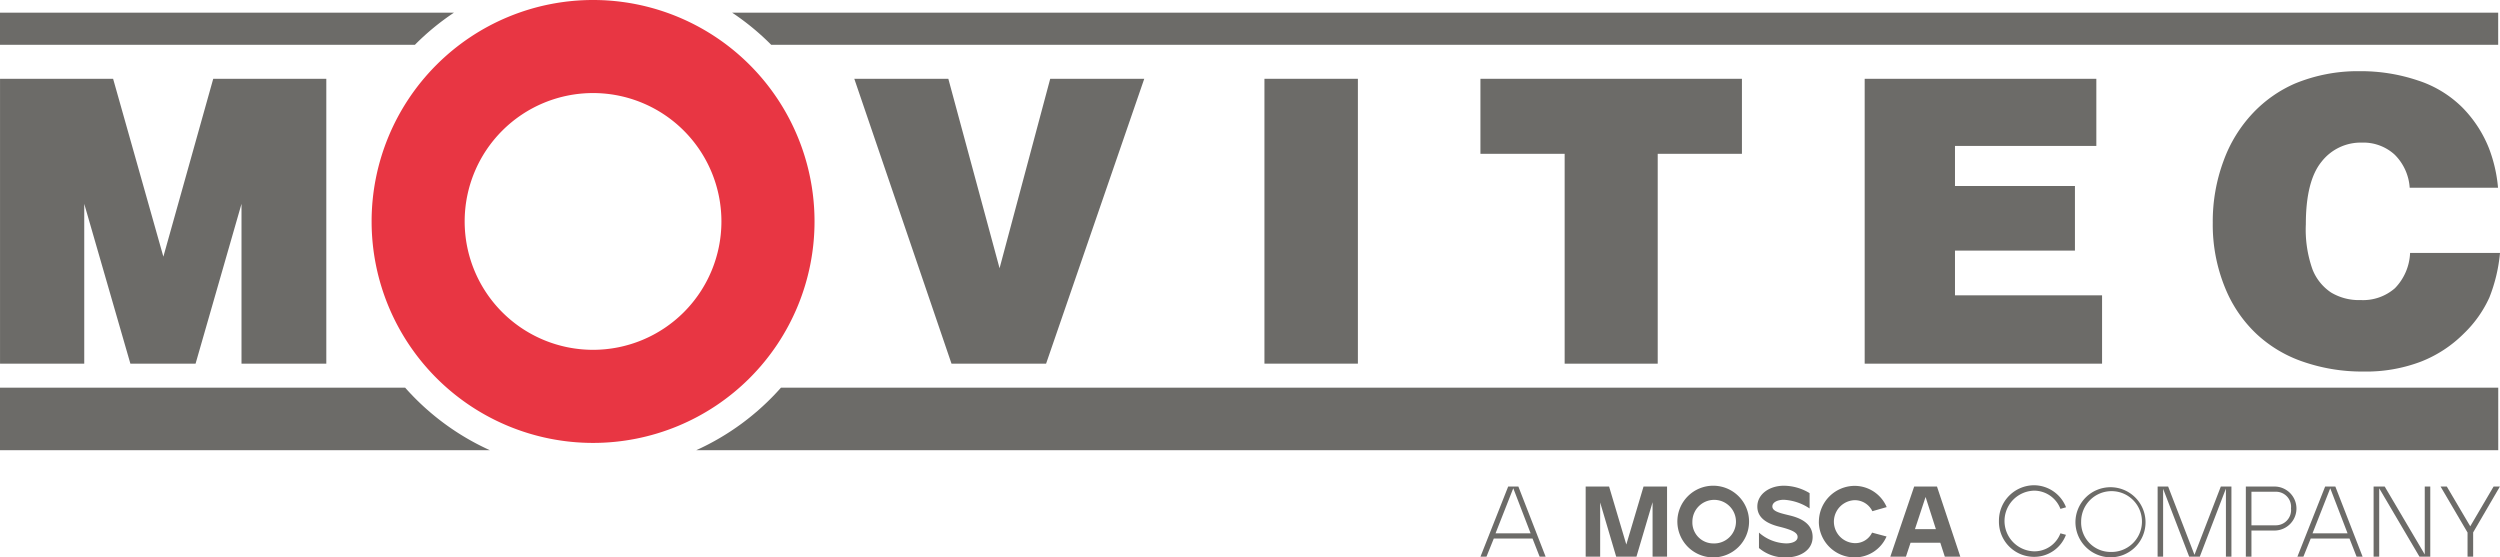
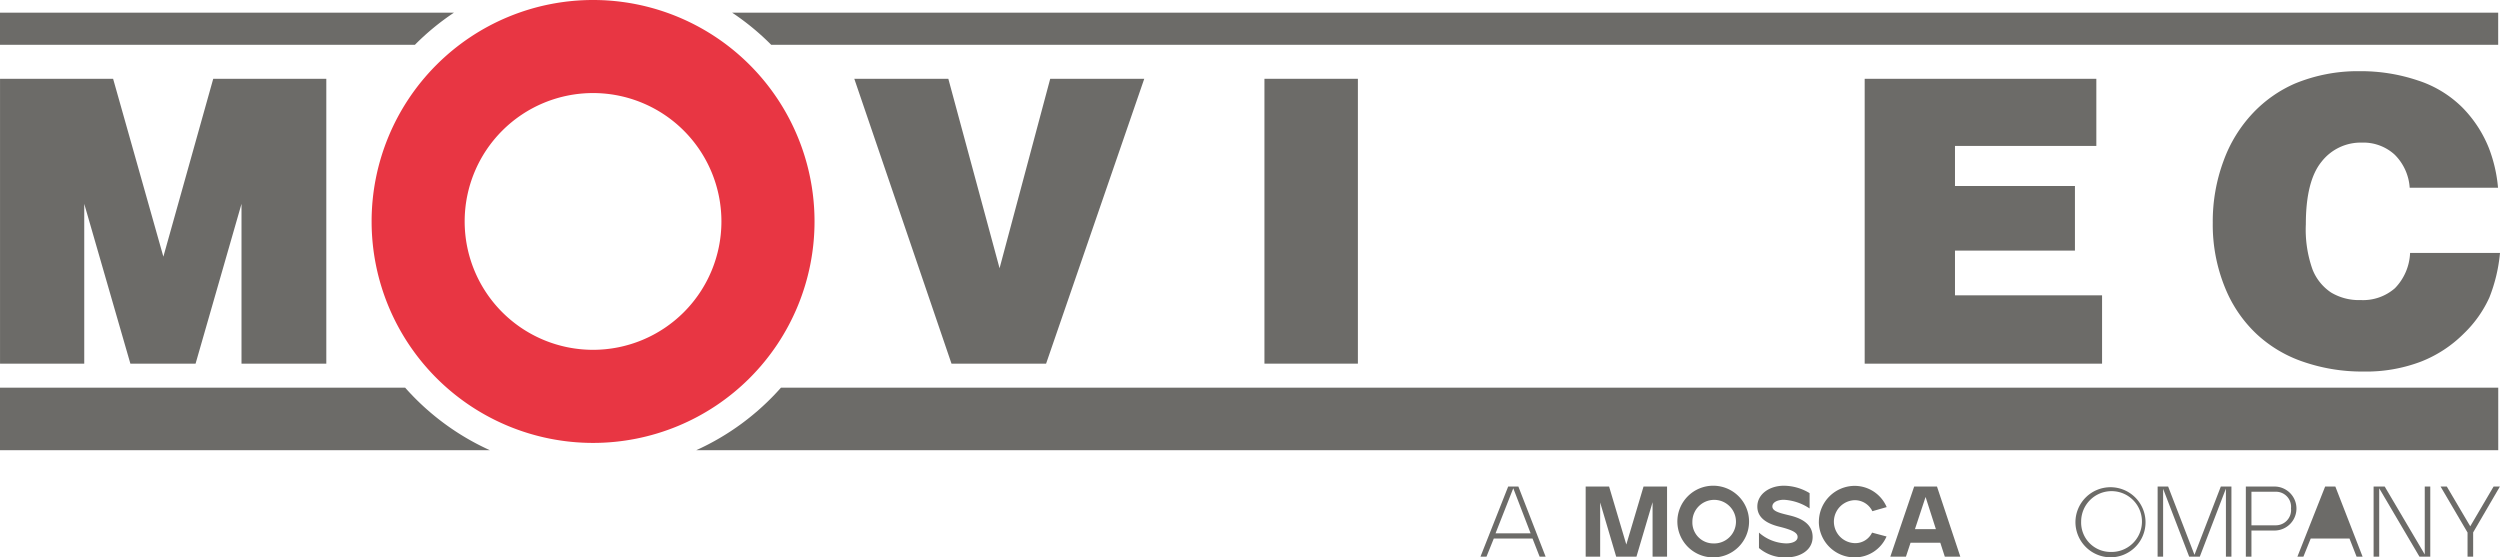
<svg xmlns="http://www.w3.org/2000/svg" id="Grupo_6315" data-name="Grupo 6315" width="259" height="57.752" viewBox="0 0 259 57.752">
  <defs>
    <clipPath id="clip-path">
      <rect id="Rectángulo_14" data-name="Rectángulo 14" width="259" height="57.752" fill="none" />
    </clipPath>
  </defs>
  <g id="Grupo_5" data-name="Grupo 5" clip-path="url(#clip-path)">
    <path id="Trazado_3" data-name="Trazado 3" d="M388.554,0A22.943,22.943,0,1,0,411.5,22.943,22.943,22.943,0,0,0,388.554,0m0,36.241a13.3,13.3,0,1,1,13.3-13.3,13.3,13.3,0,0,1-13.3,13.3" transform="translate(-327.115)" fill="#e83643" />
    <path id="Trazado_4" data-name="Trazado 4" d="M0,12.445H47.034a25.868,25.868,0,0,0-4.047,3.328H0Z" transform="translate(0 -11.135)" fill="#6c6b68" />
    <path id="Trazado_5" data-name="Trazado 5" d="M903.308,12.445v3.328H724.389a26.011,26.011,0,0,0-4.047-3.328Z" transform="translate(-644.496 -11.135)" fill="#6c6b68" />
    <path id="Trazado_6" data-name="Trazado 6" d="M50.743,387.917H0v-6.475H41.973a26.074,26.074,0,0,0,8.77,6.475" transform="translate(0 -341.279)" fill="#6c6b68" />
    <path id="Trazado_7" data-name="Trazado 7" d="M871.8,381.442v6.475H685.12a26.075,26.075,0,0,0,8.77-6.475Z" transform="translate(-612.982 -341.279)" fill="#6c6b68" />
    <path id="Trazado_8" data-name="Trazado 8" d="M.028,107.039V77.528H11.743L16.95,95.955l5.166-18.427H33.831v29.511H25.045V90.484l-4.759,16.556H13.533L8.753,90.484v16.556Z" transform="translate(-0.025 -69.365)" fill="#6c6b68" />
    <path id="Trazado_9" data-name="Trazado 9" d="M840.566,77.528h9.742l5.308,19.627,5.247-19.627h9.742l-10.169,29.511h-9.8Z" transform="translate(-752.061 -69.365)" fill="#6c6b68" />
    <rect id="Rectángulo_13" data-name="Rectángulo 13" width="9.681" height="29.511" transform="translate(130.996 8.163)" fill="#6c6b68" />
-     <path id="Trazado_10" data-name="Trazado 10" d="M1456.645,77.528h27.091V85.3h-8.725v21.742h-9.641V85.3h-8.725Z" transform="translate(-1303.272 -69.365)" fill="#6c6b68" />
    <path id="Trazado_11" data-name="Trazado 11" d="M1834.707,107.039V77.528h24v6.956h-14.644v4.149h12.427v6.692h-12.427v4.637H1859.3v7.078Z" transform="translate(-1641.526 -69.365)" fill="#6c6b68" />
    <path id="Trazado_12" data-name="Trazado 12" d="M2206.779,82.076h-9.153a5.294,5.294,0,0,0-1.576-3.447,4.8,4.8,0,0,0-3.387-1.23,5.136,5.136,0,0,0-4.179,1.993q-1.617,1.994-1.617,6.468a12.311,12.311,0,0,0,.691,4.678,5.124,5.124,0,0,0,1.922,2.39,5.592,5.592,0,0,0,3.061.783,5.014,5.014,0,0,0,3.559-1.23,5.548,5.548,0,0,0,1.566-3.651h9.315a16.586,16.586,0,0,1-1.1,4.617,12.139,12.139,0,0,1-2.654,3.742,12.931,12.931,0,0,1-4.434,2.9,15.965,15.965,0,0,1-5.949,1.027,18.641,18.641,0,0,1-6.234-1.007,13.361,13.361,0,0,1-4.8-2.837,13.534,13.534,0,0,1-3.041-4.21,17.215,17.215,0,0,1-1.545-7.362,18.026,18.026,0,0,1,1.118-6.407,14.278,14.278,0,0,1,3.071-4.983,13.3,13.3,0,0,1,4.332-3.031A17.067,17.067,0,0,1,2192.461,70a18.488,18.488,0,0,1,6,.956,11.594,11.594,0,0,1,4.616,2.8,12.685,12.685,0,0,1,2.766,4.241,15.041,15.041,0,0,1,.936,4.088" transform="translate(-1947.982 -62.625)" fill="#6c6b68" />
    <path id="Trazado_13" data-name="Trazado 13" d="M1459.518,478.735h1.058L1463.4,486h-.622l-.736-1.878h-4.014l-.757,1.878h-.622Zm2.324,4.844-1.795-4.668-1.836,4.668Z" transform="translate(-1303.272 -428.328)" fill="#6c6b68" />
    <path id="Trazado_14" data-name="Trazado 14" d="M1560.179,478.736h2.427l1.784,6.006,1.784-6.006h2.437V486h-1.5v-5.643l-1.67,5.643h-2.1l-1.66-5.612V486h-1.5Z" transform="translate(-1395.904 -428.329)" fill="#6c6b68" />
    <path id="Trazado_15" data-name="Trazado 15" d="M1650.412,481.759a3.714,3.714,0,1,1,3.714,3.7,3.723,3.723,0,0,1-3.714-3.7m3.714,2.251a2.258,2.258,0,1,0-2.158-2.251,2.171,2.171,0,0,0,2.158,2.251" transform="translate(-1476.637 -427.711)" fill="#6c6b68" />
    <path id="Trazado_16" data-name="Trazado 16" d="M1729.287,484.4v-1.6a4.42,4.42,0,0,0,2.821,1.12c.633,0,1.182-.218,1.182-.664,0-.394-.394-.7-1.9-1.068-1.587-.394-2.272-1.11-2.272-2.085,0-1.286,1.255-2.158,2.749-2.158a5.2,5.2,0,0,1,2.666.768V480.3a5.318,5.318,0,0,0-2.666-.9c-.653,0-1.193.259-1.193.695,0,.539.9.705,1.9.954,1.846.467,2.272,1.38,2.272,2.209,0,1.431-1.411,2.147-2.842,2.116a4.1,4.1,0,0,1-2.718-.975" transform="translate(-1547.058 -427.624)" fill="#6c6b68" />
    <path id="Trazado_17" data-name="Trazado 17" d="M1789.7,481.76a3.723,3.723,0,0,1,3.714-3.713,3.616,3.616,0,0,1,3.309,2.2l-1.483.425a2.023,2.023,0,0,0-1.826-1.141,2.226,2.226,0,0,0,0,4.45,1.926,1.926,0,0,0,1.795-1.089l1.5.4a3.6,3.6,0,0,1-3.3,2.168,3.714,3.714,0,0,1-3.714-3.7" transform="translate(-1601.263 -427.712)" fill="#6c6b68" />
    <path id="Trazado_18" data-name="Trazado 18" d="M1862.412,478.736h2.365l2.417,7.261h-1.608l-.467-1.442h-3.081l-.477,1.442h-1.618Zm2.251,4.409-1.068-3.33-1.1,3.33Z" transform="translate(-1664.105 -428.329)" fill="#6c6b68" />
-     <path id="Trazado_19" data-name="Trazado 19" d="M1966.825,481.169a3.655,3.655,0,0,1,3.641-3.714,3.585,3.585,0,0,1,3.309,2.282l-.581.166a2.923,2.923,0,0,0-2.728-1.888,3.144,3.144,0,0,0,0,6.286,2.88,2.88,0,0,0,2.728-1.867l.571.156a3.509,3.509,0,0,1-3.3,2.282,3.639,3.639,0,0,1-3.641-3.7" transform="translate(-1759.734 -427.183)" fill="#6c6b68" />
    <path id="Trazado_20" data-name="Trazado 20" d="M2042.087,481.662a3.631,3.631,0,1,1,3.641,3.7,3.655,3.655,0,0,1-3.641-3.7m3.641,3.143a3.15,3.15,0,1,0-3.05-3.143,3.046,3.046,0,0,0,3.05,3.143" transform="translate(-1827.071 -427.624)" fill="#6c6b68" />
    <path id="Trazado_21" data-name="Trazado 21" d="M2122.963,478.736h1.089l2.728,7.074,2.728-7.074h1.1V486h-.571v-7.054L2127.331,486h-1.1l-2.7-7.033V486h-.571Z" transform="translate(-1899.432 -428.329)" fill="#6c6b68" />
    <path id="Trazado_22" data-name="Trazado 22" d="M2209.75,478.736h3.06a2.279,2.279,0,0,1,0,4.554h-2.479V486h-.581Zm3.039,4.014a1.582,1.582,0,0,0,1.639-1.753,1.562,1.562,0,0,0-1.639-1.722h-2.458v3.475Z" transform="translate(-1977.081 -428.329)" fill="#6c6b68" />
-     <path id="Trazado_23" data-name="Trazado 23" d="M2263.356,478.735h1.058l2.822,7.261h-.623l-.736-1.878h-4.014l-.757,1.878h-.622Zm2.323,4.844-1.794-4.668-1.836,4.668Z" transform="translate(-2022.472 -428.328)" fill="#6c6b68" />
+     <path id="Trazado_23" data-name="Trazado 23" d="M2263.356,478.735h1.058l2.822,7.261h-.623l-.736-1.878h-4.014l-.757,1.878h-.622m2.323,4.844-1.794-4.668-1.836,4.668Z" transform="translate(-2022.472 -428.328)" fill="#6c6b68" />
    <path id="Trazado_24" data-name="Trazado 24" d="M2335.449,478.736h1.151l4.149,7.033v-7.033h.571V486h-1.12l-4.17-7.085V486h-.581Z" transform="translate(-2089.544 -428.329)" fill="#6c6b68" />
    <path id="Trazado_25" data-name="Trazado 25" d="M2401.353,478.736H2402l2.427,4.118,2.417-4.118h.654l-2.77,4.751V486h-.581v-2.5Z" transform="translate(-2148.509 -428.329)" fill="#6c6b68" />
  </g>
</svg>